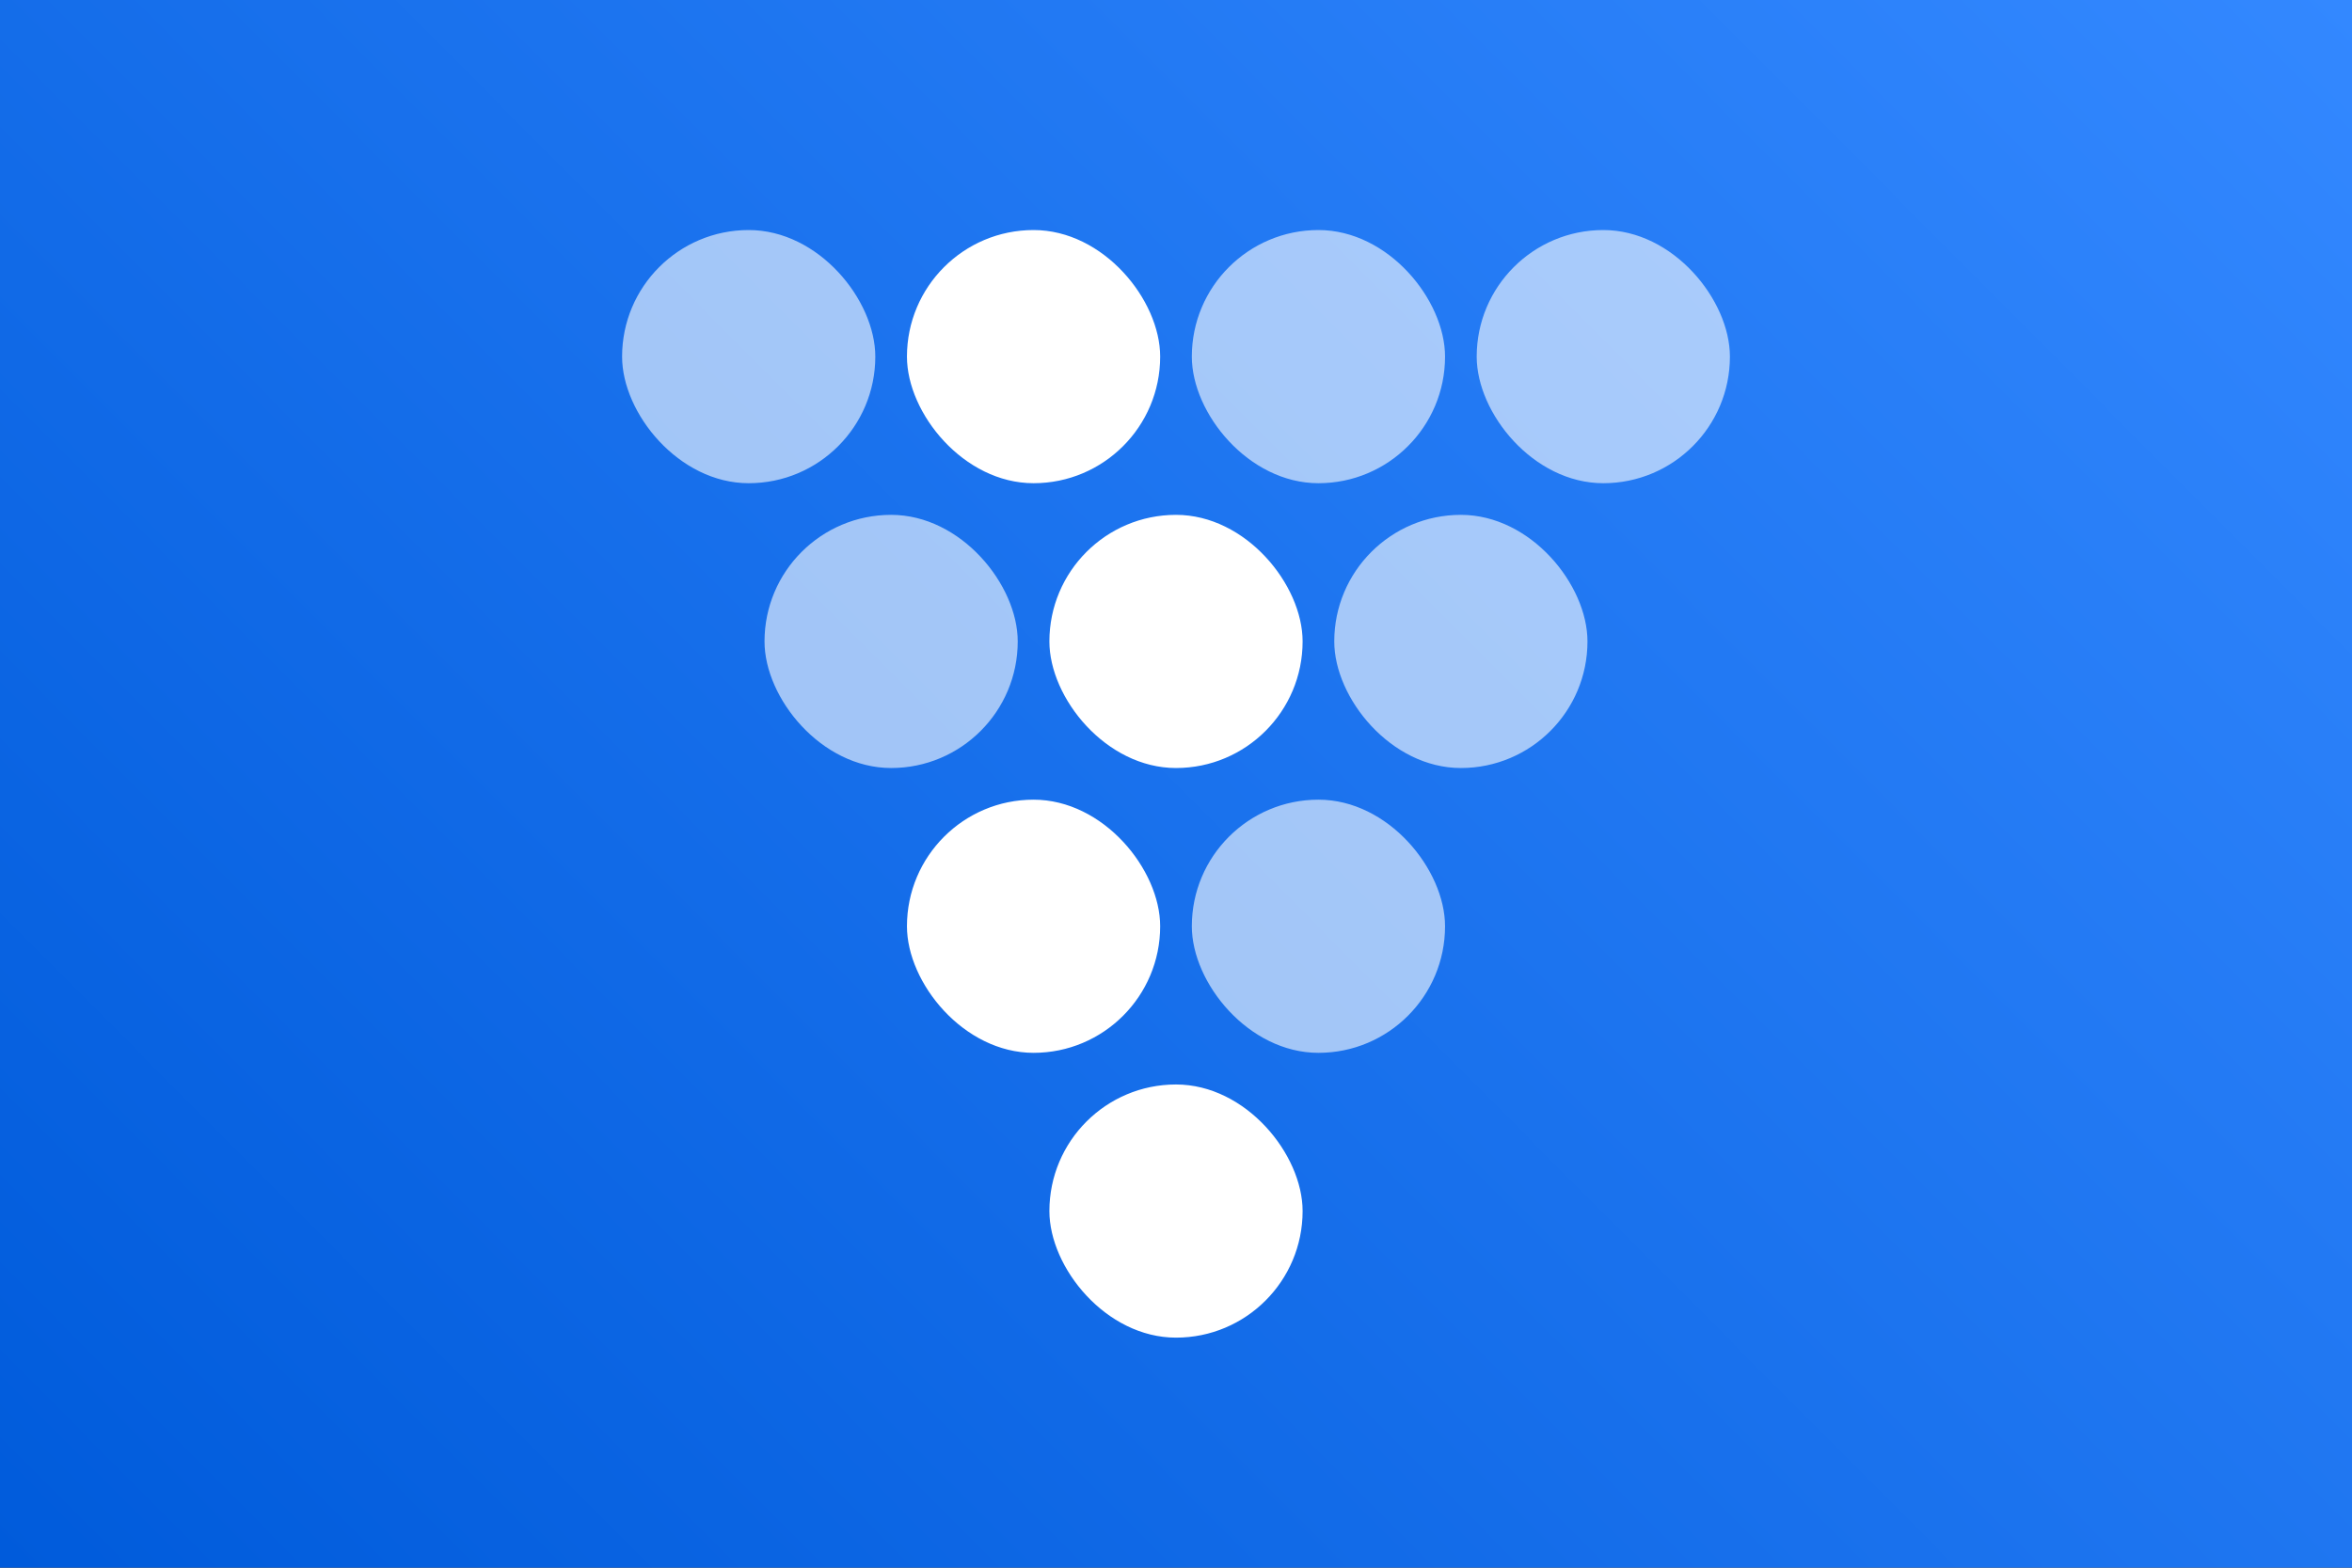
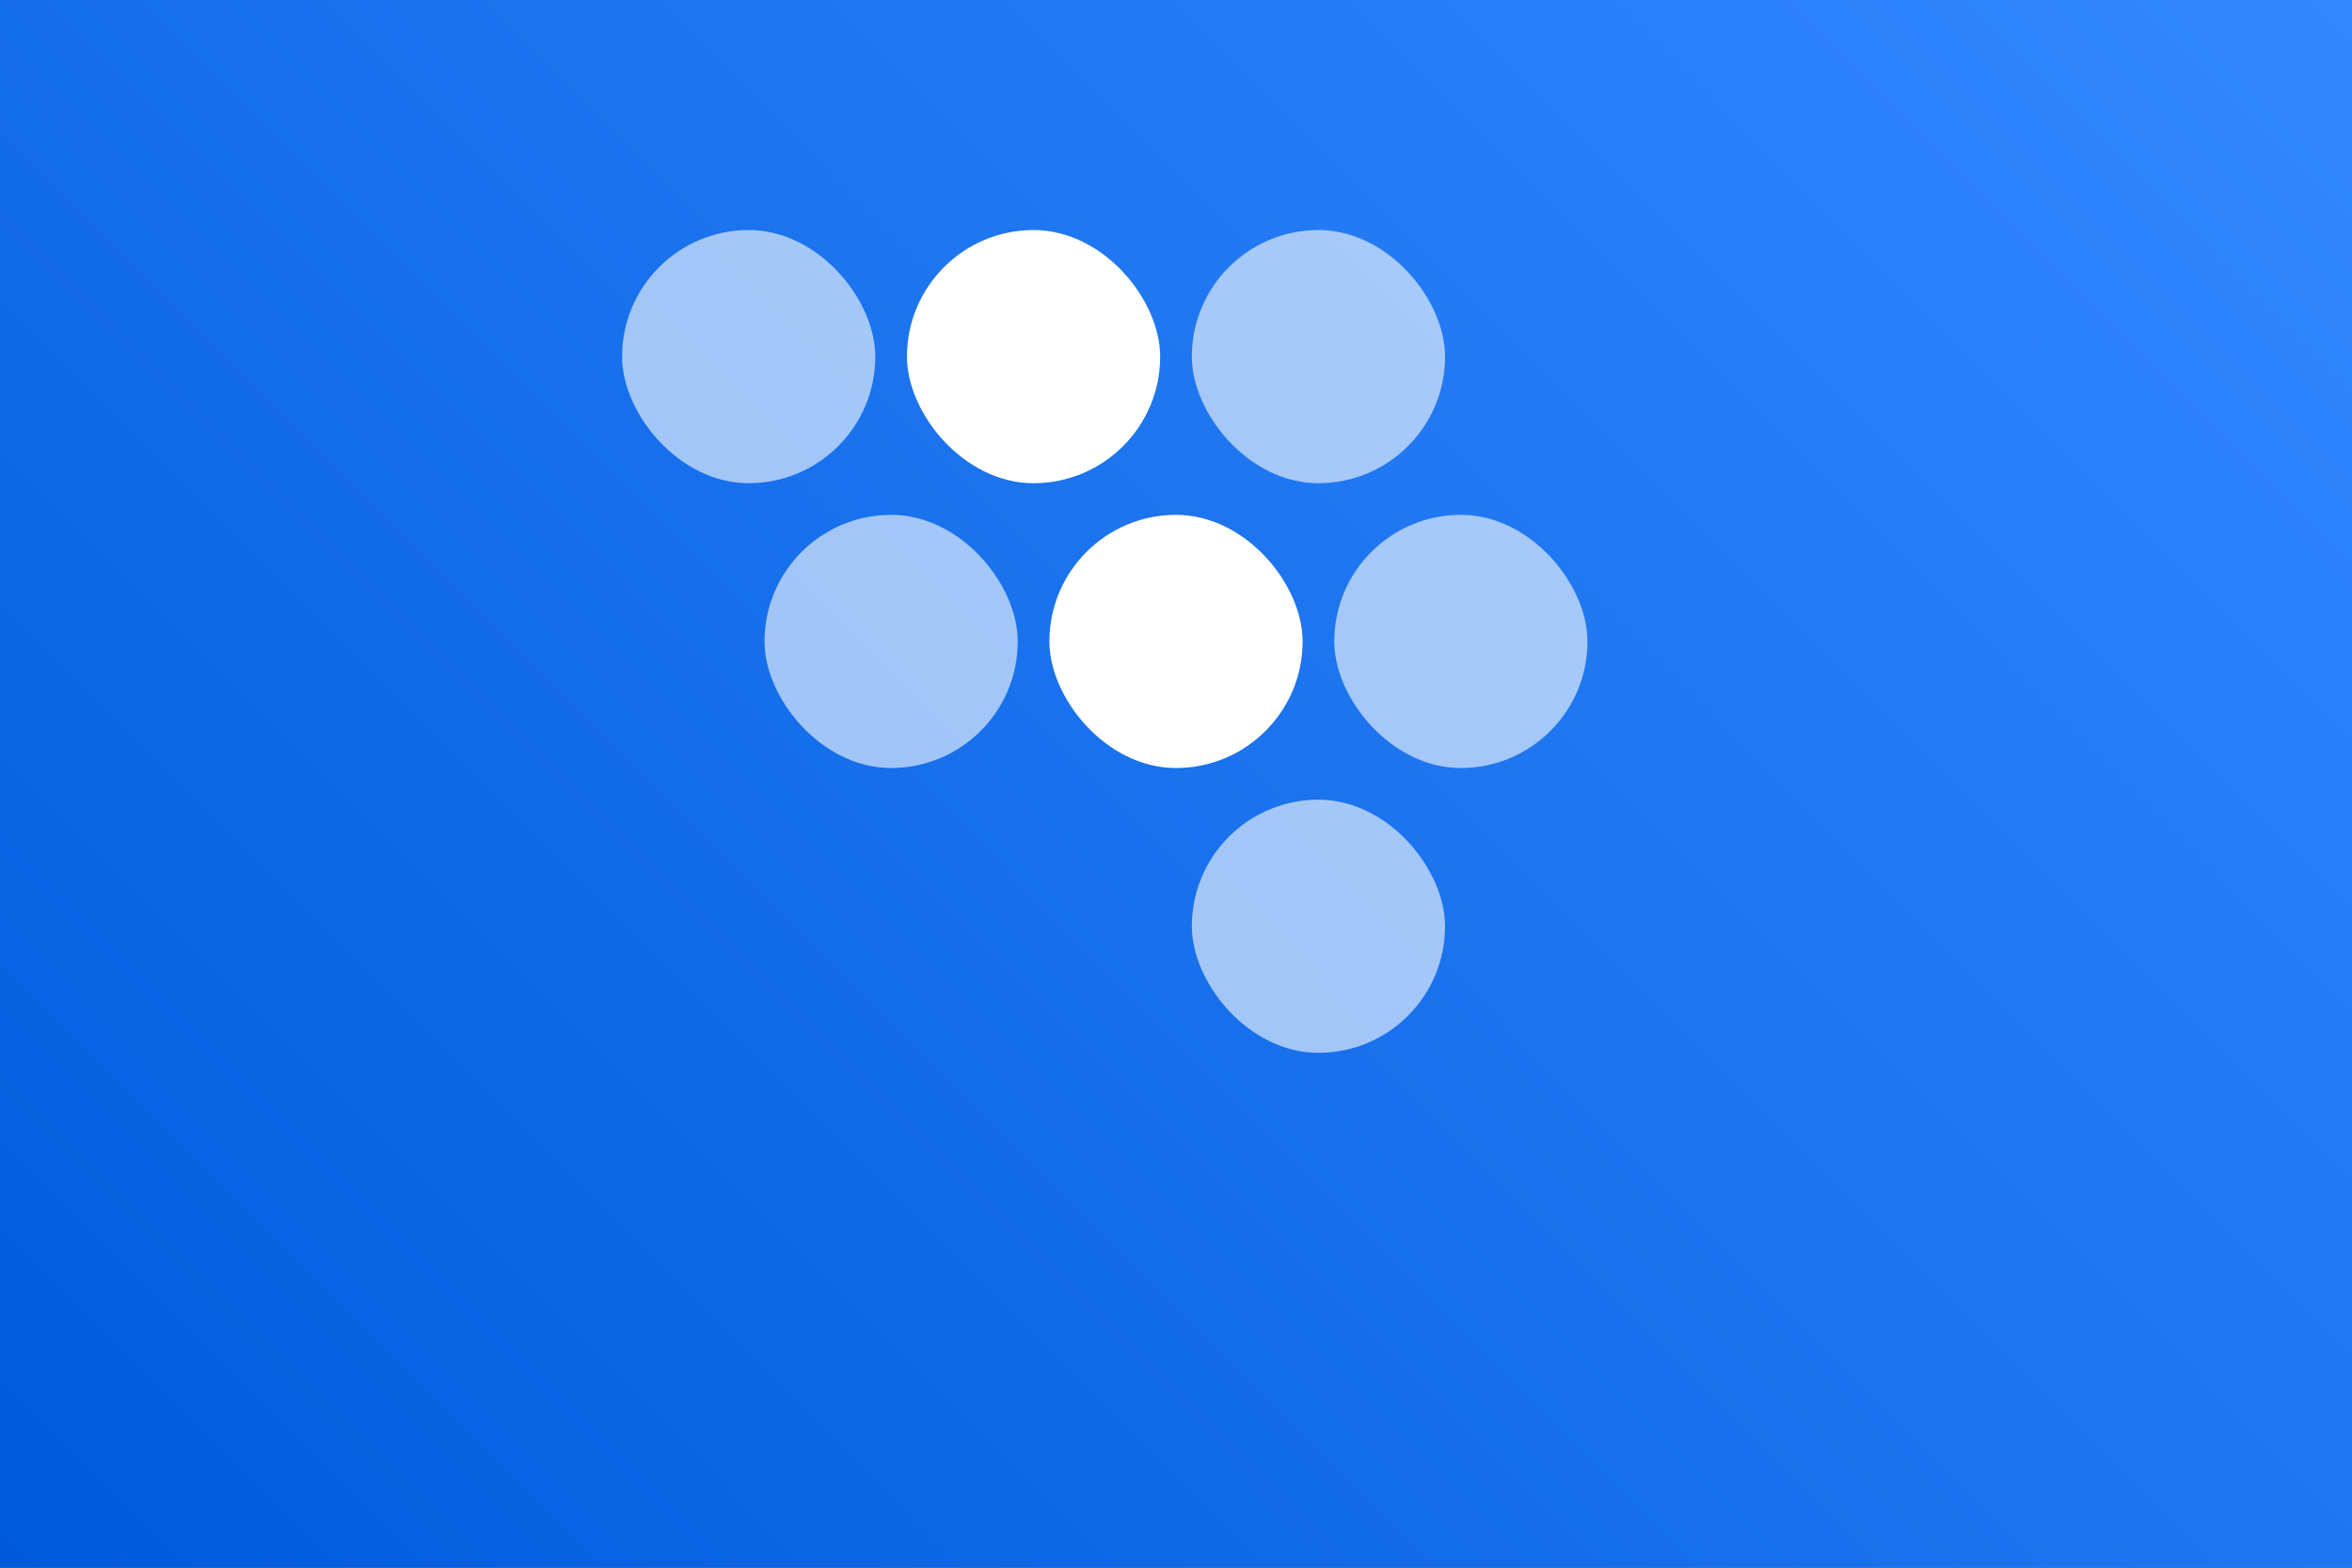
<svg xmlns="http://www.w3.org/2000/svg" width="300" height="200" viewBox="0 0 300 200" fill="none">
  <rect x="0" y="0" width="300" height="200" fill="#333333" stroke="none" />
  <g clip-path="url(#clip0_190_12151)">
    <rect width="300" height="200" fill="url(#paint0_linear_190_12151)" />
    <rect x="79.348" y="29.348" width="32.298" height="32.298" rx="16.149" fill="white" fill-opacity="0.6" />
    <rect x="115.683" y="29.348" width="32.298" height="32.298" rx="16.149" fill="white" />
    <rect x="152.019" y="29.348" width="32.298" height="32.298" rx="16.149" fill="white" fill-opacity="0.6" />
-     <rect x="188.354" y="29.348" width="32.298" height="32.298" rx="16.149" fill="white" fill-opacity="0.6" />
    <rect x="97.515" y="65.683" width="32.298" height="32.298" rx="16.149" fill="white" fill-opacity="0.6" />
    <rect x="133.851" y="65.683" width="32.298" height="32.298" rx="16.149" fill="white" />
    <rect x="170.186" y="65.683" width="32.298" height="32.298" rx="16.149" fill="white" fill-opacity="0.6" />
-     <rect x="115.683" y="102.019" width="32.298" height="32.298" rx="16.149" fill="white" />
    <rect x="152.019" y="102.019" width="32.298" height="32.298" rx="16.149" fill="white" fill-opacity="0.6" />
-     <rect x="133.851" y="138.354" width="32.298" height="32.298" rx="16.149" fill="white" />
  </g>
  <defs>
    <linearGradient id="paint0_linear_190_12151" x1="-4.71136e-06" y1="200" x2="250.681" y2="-49.544" gradientUnits="userSpaceOnUse">
      <stop stop-color="#005BDB" />
      <stop offset="1" stop-color="#3388FF" />
    </linearGradient>
    <clipPath id="clip0_190_12151">
      <rect width="300" height="200" fill="white" />
    </clipPath>
  </defs>
</svg>